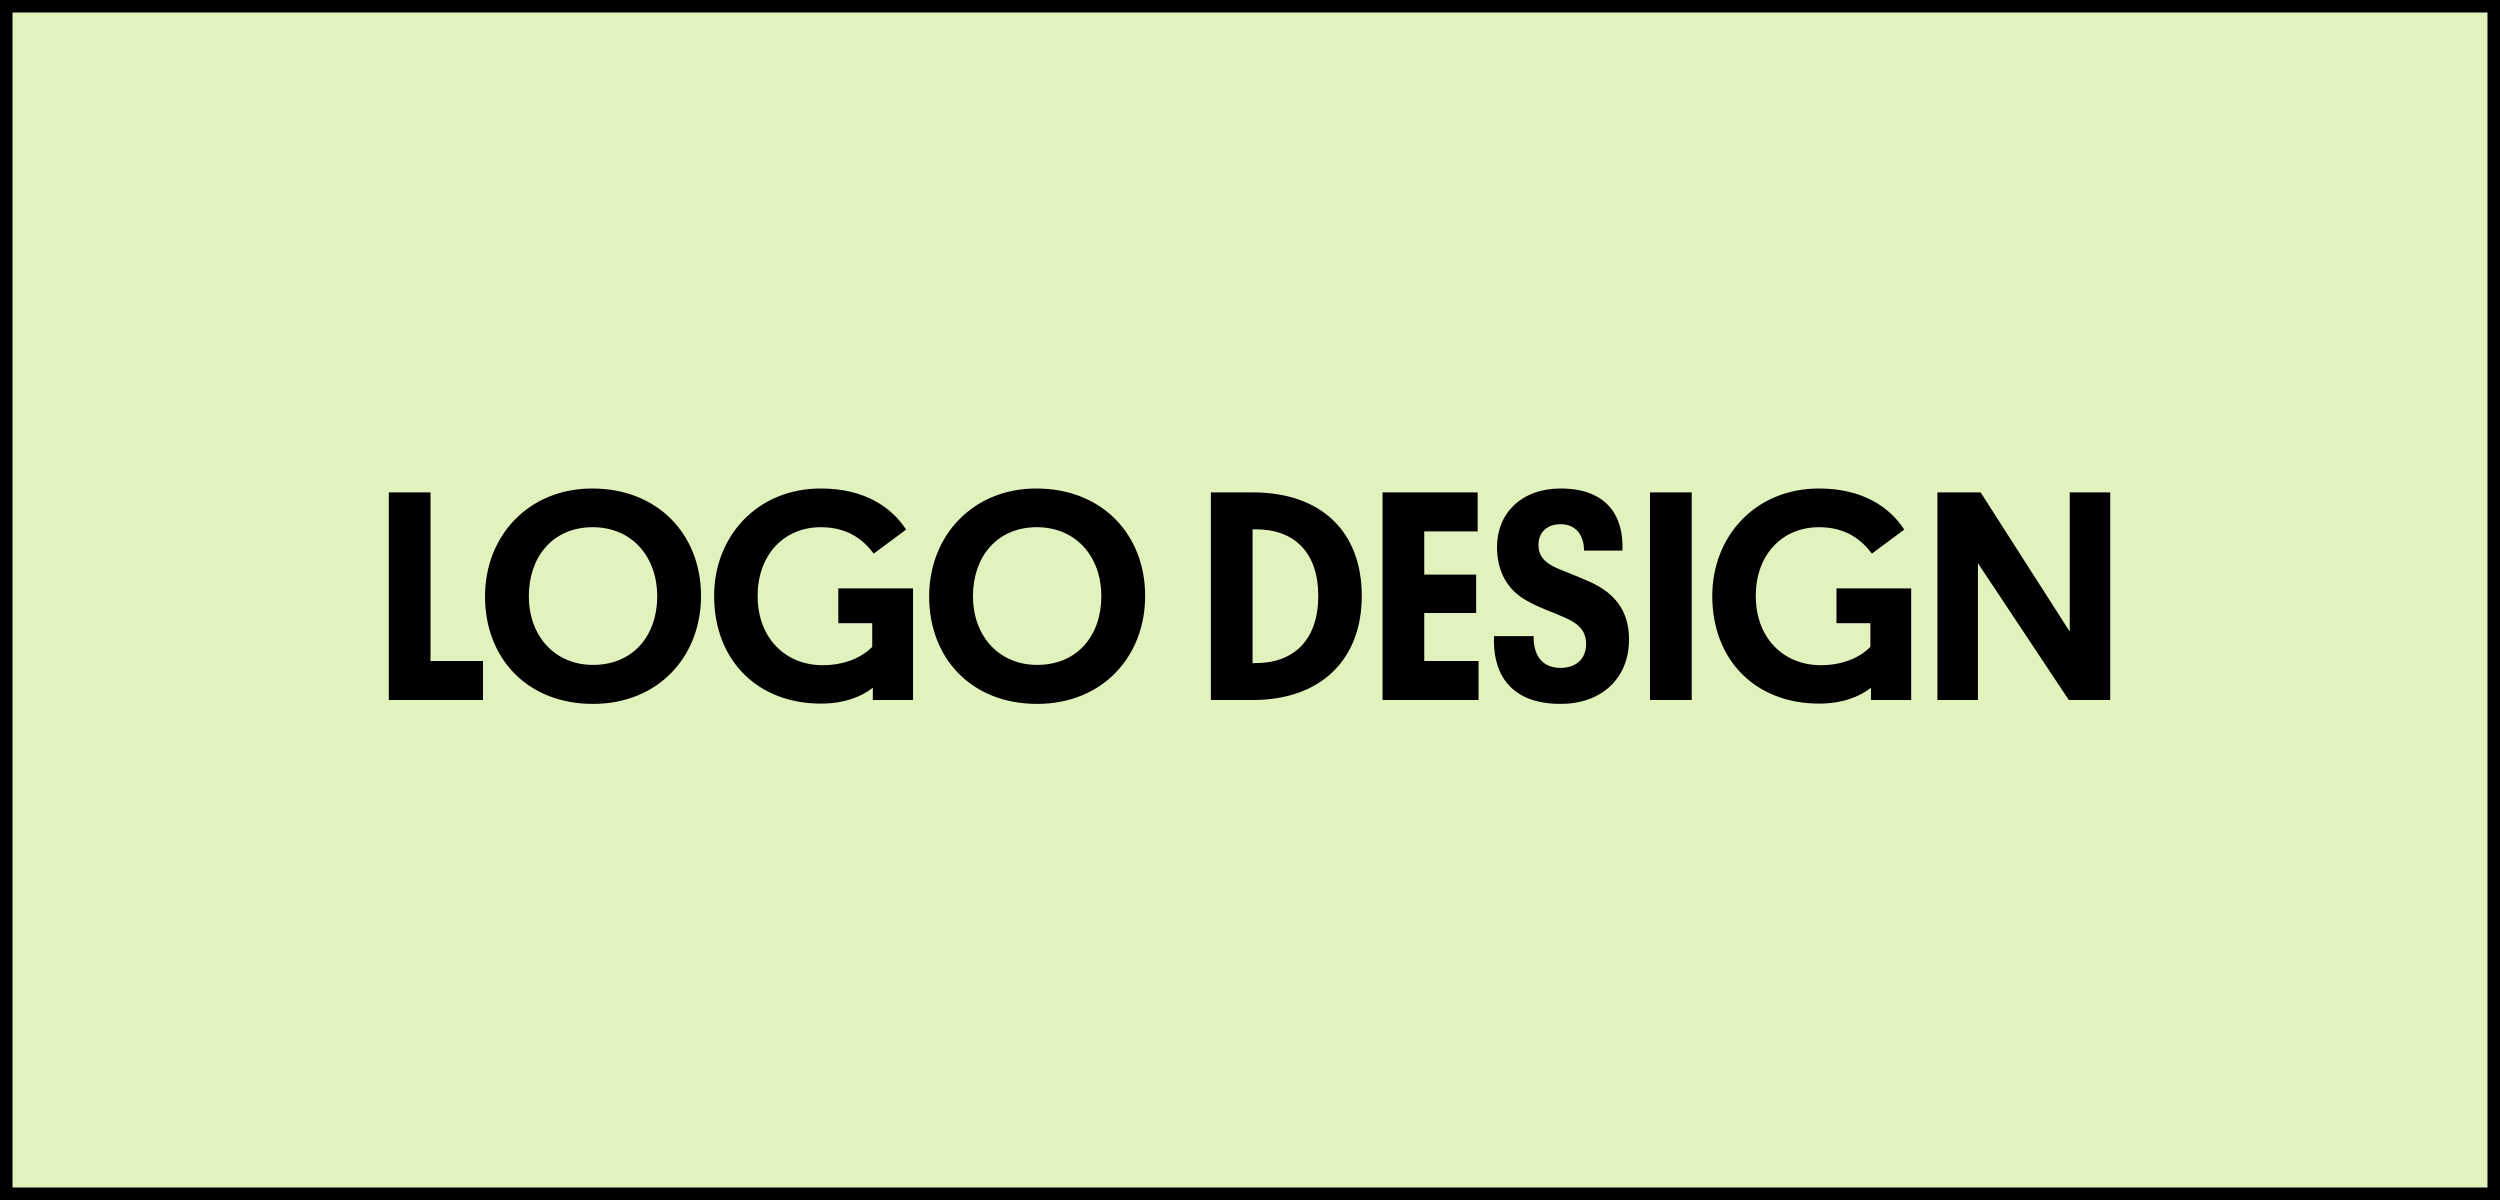
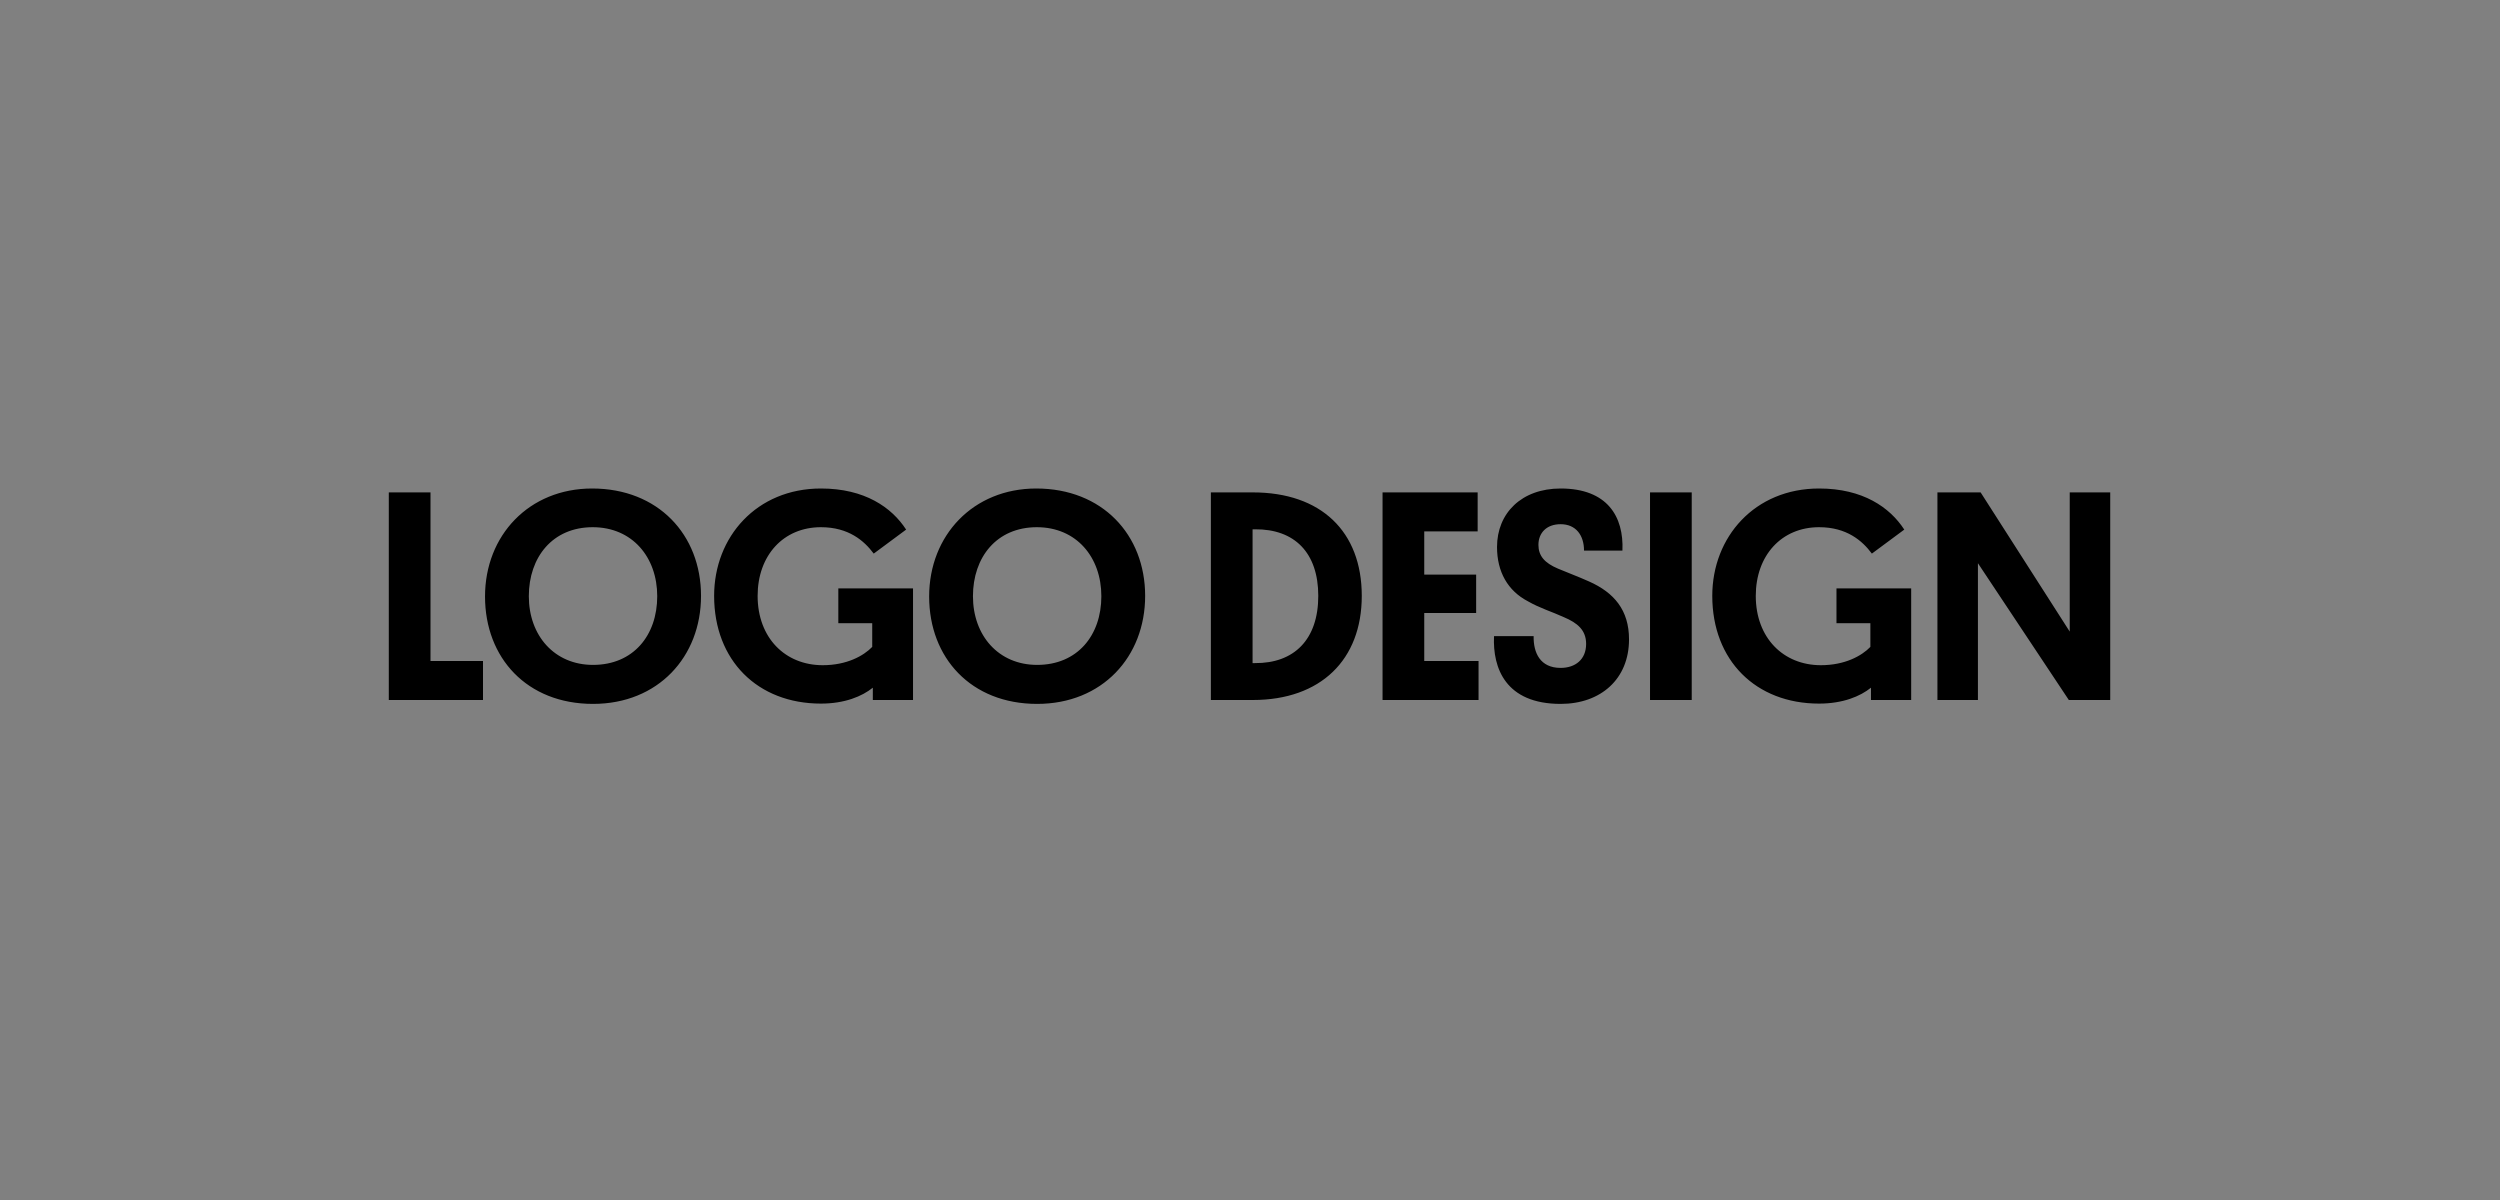
<svg xmlns="http://www.w3.org/2000/svg" width="100" height="48" viewBox="0 0 100 48" fill="none">
  <rect x="0" y="0" width="100" height="48" fill="#808080" stroke="none" />
-   <rect x="0.25" y="0.25" width="99.5" height="47.5" fill="#E1F2BD" />
-   <rect x="0.25" y="0.25" width="99.5" height="47.5" stroke="black" stroke-width="0.5" />
  <path d="M19.32 28H15.552V19.696H17.22V26.44H19.32V28ZM19.401 23.86C19.401 21.412 21.165 19.54 23.685 19.54C26.325 19.54 28.041 21.388 28.041 23.836C28.041 26.272 26.325 28.156 23.721 28.156C21.081 28.156 19.401 26.32 19.401 23.86ZM21.153 23.848C21.153 25.42 22.173 26.596 23.721 26.596C25.329 26.596 26.289 25.42 26.289 23.848C26.289 22.288 25.293 21.088 23.709 21.088C22.101 21.088 21.153 22.288 21.153 23.848ZM36.521 23.536V28H34.913V27.508C34.481 27.856 33.785 28.144 32.837 28.144C30.305 28.144 28.565 26.416 28.565 23.836C28.565 21.472 30.269 19.54 32.837 19.54C34.589 19.54 35.669 20.296 36.245 21.184L34.949 22.144C34.565 21.628 33.941 21.088 32.837 21.088C31.337 21.088 30.305 22.216 30.305 23.836C30.305 25.516 31.409 26.608 32.909 26.608C33.869 26.608 34.541 26.236 34.889 25.876V24.928H33.533V23.536H36.521ZM37.166 23.86C37.166 21.412 38.93 19.54 41.45 19.54C44.09 19.54 45.806 21.388 45.806 23.836C45.806 26.272 44.09 28.156 41.486 28.156C38.846 28.156 37.166 26.32 37.166 23.86ZM38.918 23.848C38.918 25.42 39.938 26.596 41.486 26.596C43.094 26.596 44.054 25.42 44.054 23.848C44.054 22.288 43.058 21.088 41.474 21.088C39.866 21.088 38.918 22.288 38.918 23.848ZM50.103 21.172V26.524H50.199C51.759 26.536 52.731 25.588 52.731 23.836C52.731 22.108 51.783 21.16 50.199 21.172H50.103ZM48.435 19.696H50.115C52.839 19.696 54.471 21.256 54.471 23.836C54.471 26.392 52.827 28 50.115 28H48.435V19.696ZM59.142 28H55.302V19.696H59.106V21.256H56.97V22.984H59.046V24.52H56.97V26.44H59.142V28ZM61.537 21.796C61.537 22.228 61.777 22.516 62.317 22.744C62.713 22.912 63.109 23.056 63.565 23.26C64.561 23.704 65.161 24.4 65.161 25.576C65.161 27.16 64.033 28.156 62.425 28.156C60.229 28.156 59.701 26.728 59.761 25.444H61.345C61.333 26.116 61.609 26.716 62.425 26.716C63.013 26.716 63.445 26.38 63.445 25.756C63.445 25.204 63.097 24.916 62.557 24.688C62.089 24.472 61.597 24.328 61.117 24.052C60.313 23.632 59.881 22.876 59.881 21.88C59.881 20.524 60.865 19.54 62.425 19.54C64.297 19.54 64.957 20.668 64.897 22.024H63.361C63.361 21.412 63.037 20.968 62.425 20.968C61.849 20.968 61.537 21.328 61.537 21.796ZM67.669 19.696V28H66.001V19.696H67.669ZM76.447 23.536V28H74.839V27.508C74.407 27.856 73.711 28.144 72.763 28.144C70.231 28.144 68.491 26.416 68.491 23.836C68.491 21.472 70.195 19.54 72.763 19.54C74.515 19.54 75.595 20.296 76.171 21.184L74.875 22.144C74.491 21.628 73.867 21.088 72.763 21.088C71.263 21.088 70.231 22.216 70.231 23.836C70.231 25.516 71.335 26.608 72.835 26.608C73.795 26.608 74.467 26.236 74.815 25.876V24.928H73.459V23.536H76.447ZM82.753 28L79.117 22.528V28H77.497V19.696H79.225L82.789 25.264V19.696H84.409V28H82.753Z" fill="black" />
</svg>